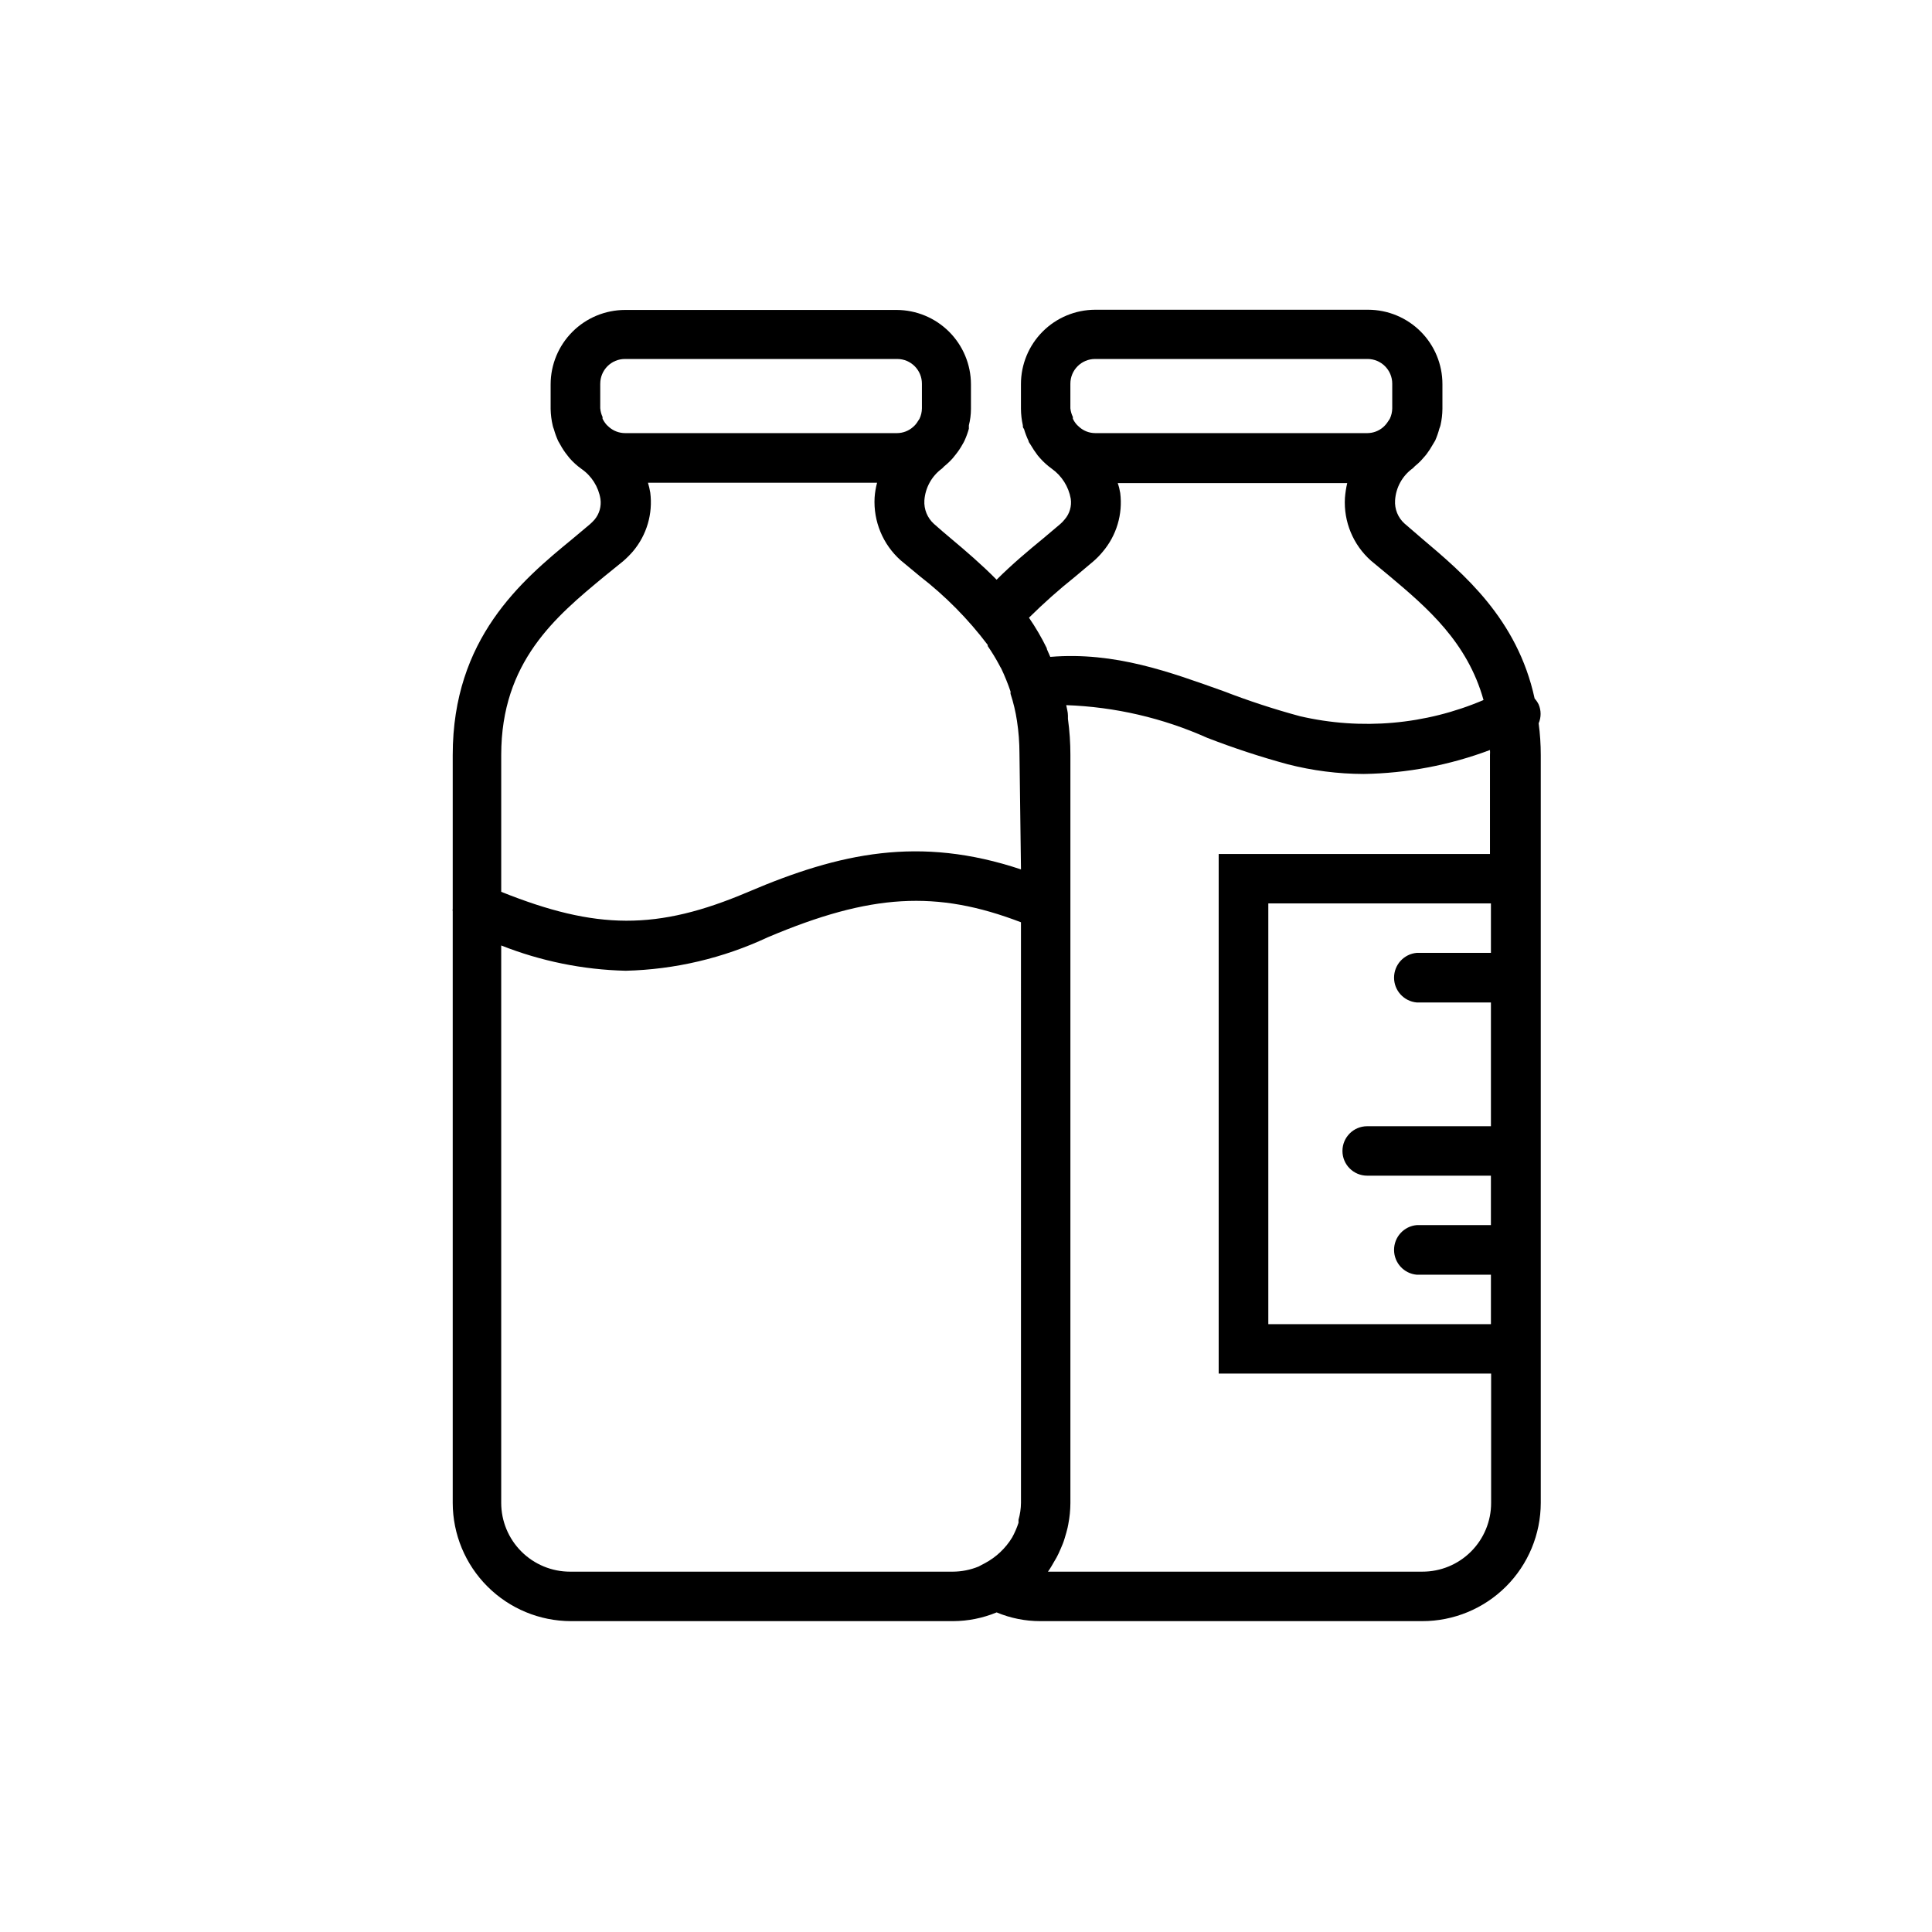
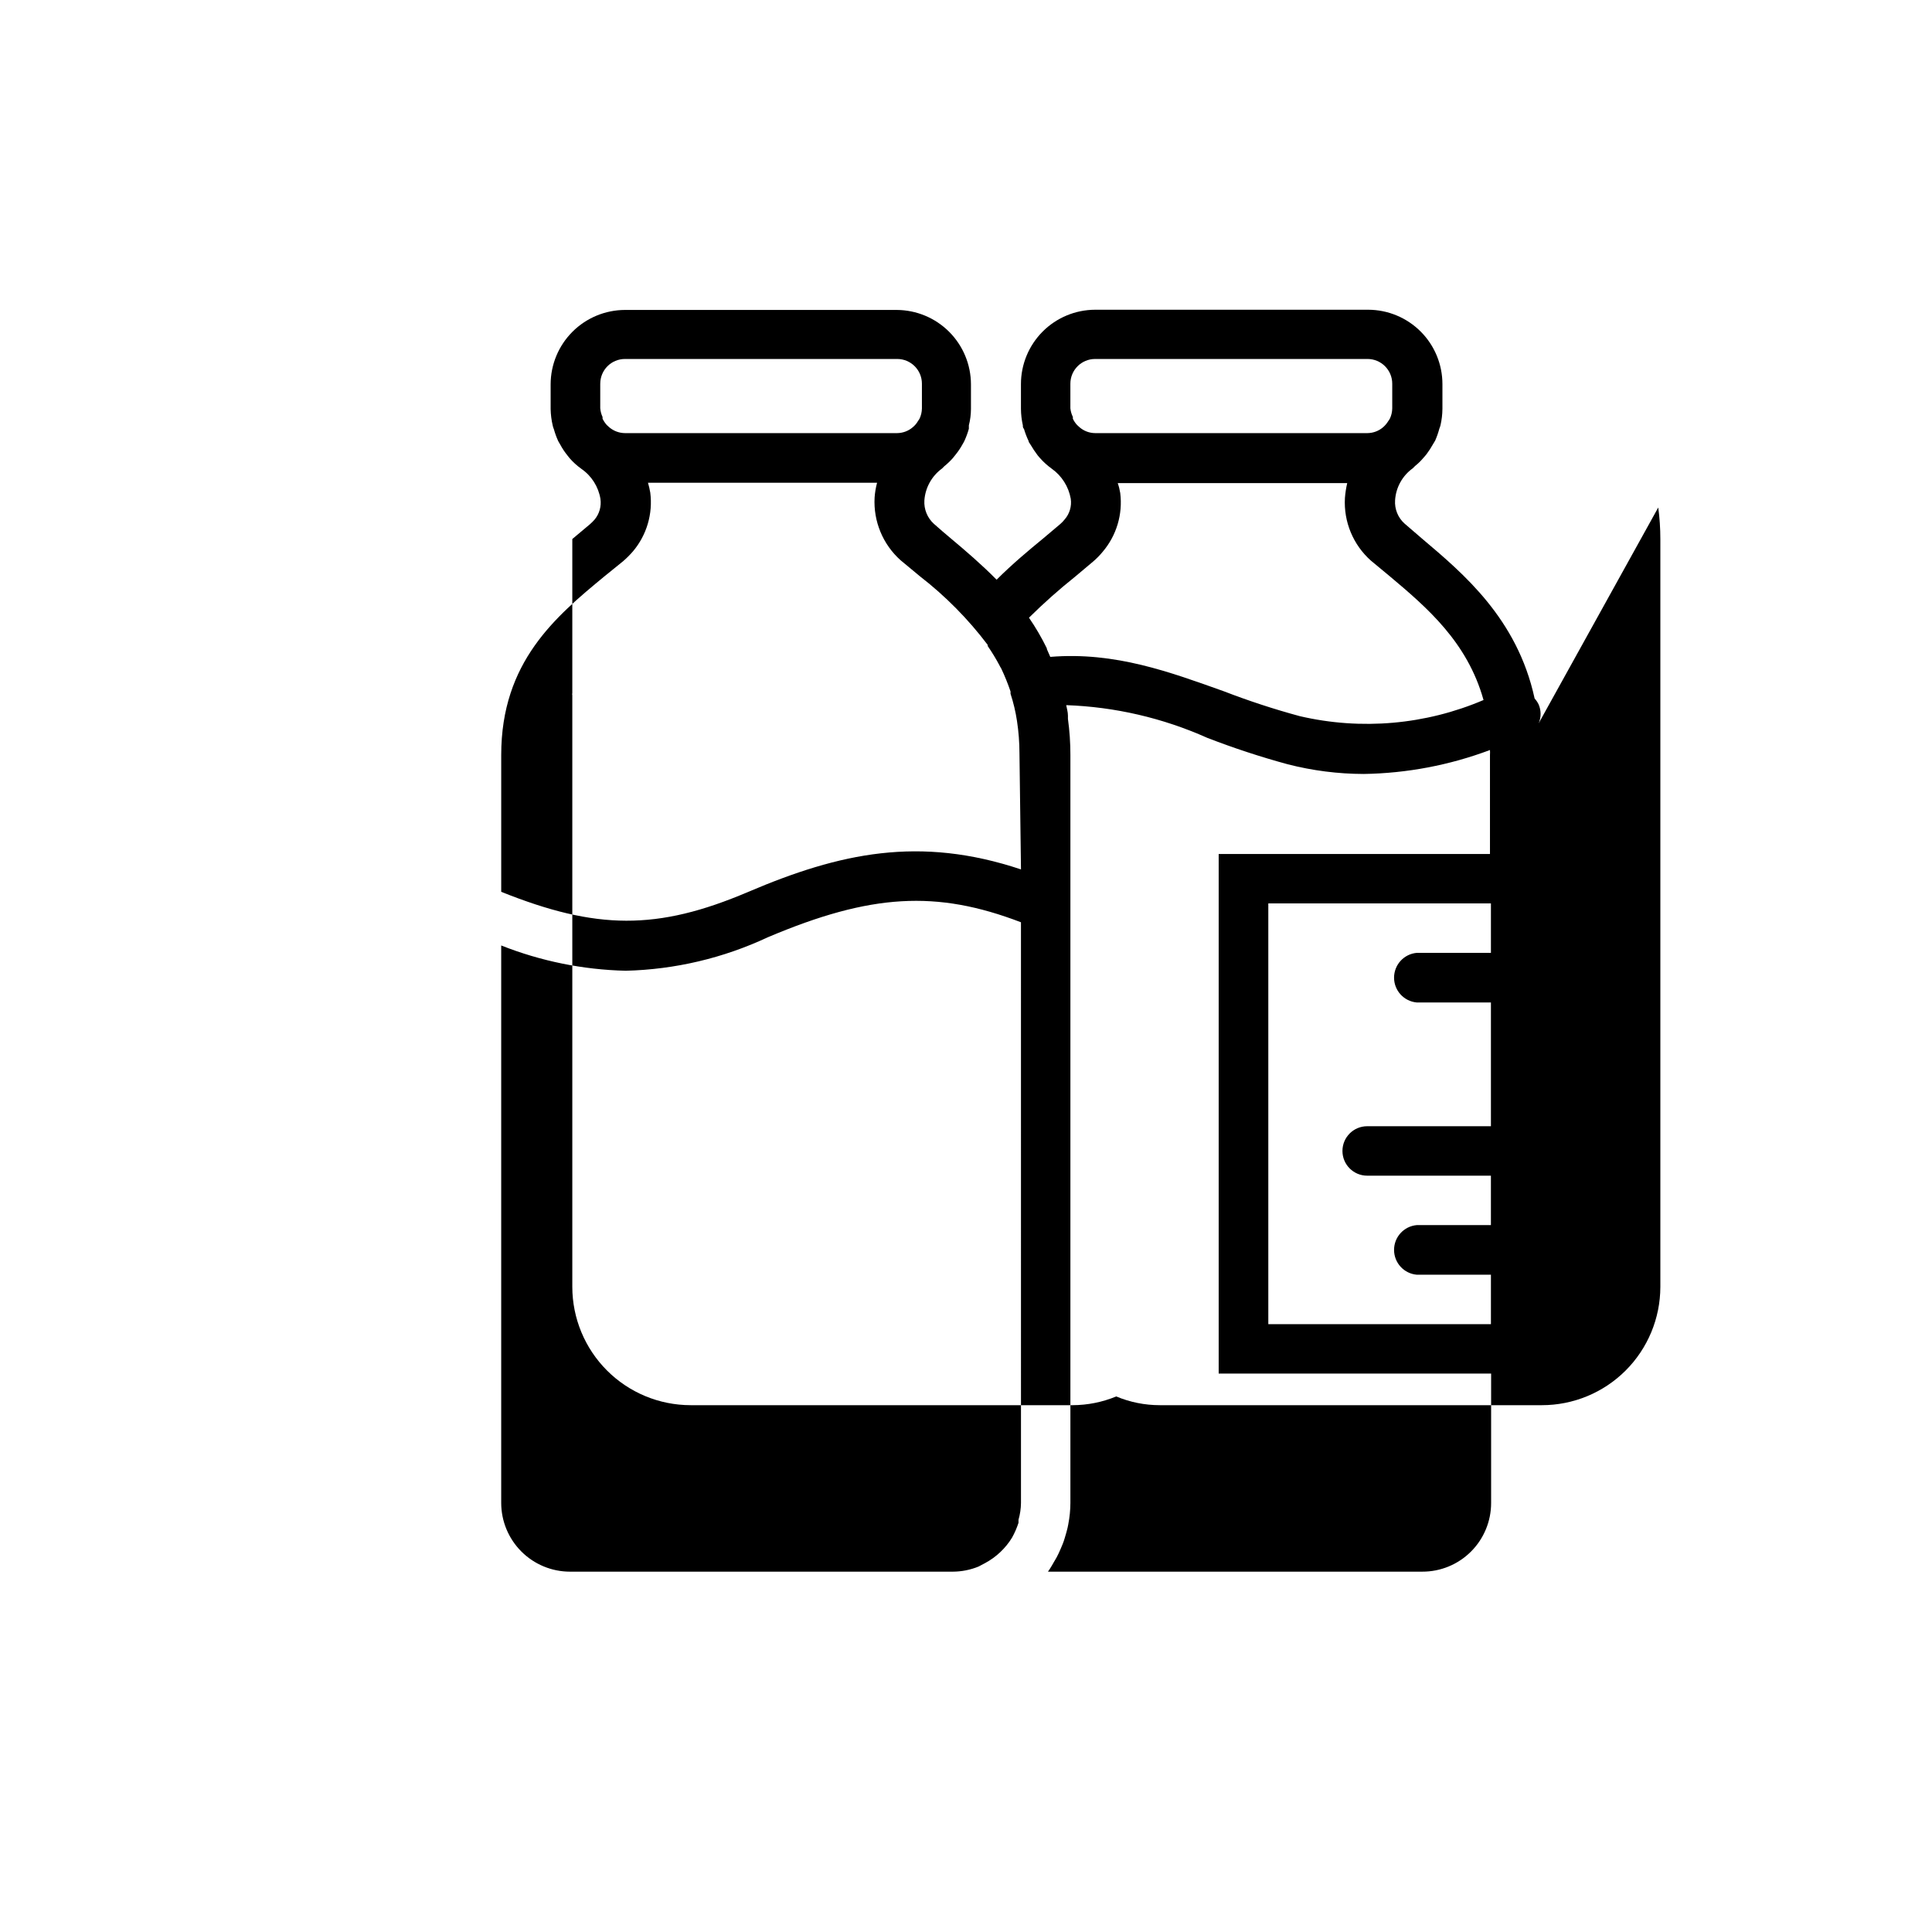
<svg xmlns="http://www.w3.org/2000/svg" fill="#000000" width="800px" height="800px" version="1.1" viewBox="144 144 512 512">
-   <path d="m551.75 335.71c0.699-1.605 0.699-3.43 0-5.035-0.277-0.57-0.633-1.098-1.059-1.562-4.586-21.16-18.941-33.152-29.773-42.32l-4.684-4.031h-0.004c-1.75-1.566-2.68-3.852-2.519-6.195 0.215-3.383 1.934-6.492 4.688-8.465l0.605-0.605c0.809-0.645 1.551-1.371 2.215-2.164 0.301-0.301 0.555-0.656 0.855-1.008 0.613-0.82 1.168-1.676 1.664-2.57l0.605-1.008c0.449-1.027 0.82-2.09 1.105-3.176 0.125-0.293 0.227-0.598 0.305-0.906 0.324-1.422 0.492-2.875 0.504-4.332v-6.551c0-5.215-2.07-10.219-5.754-13.91s-8.68-5.773-13.895-5.789h-72.398c-5.215 0.016-10.215 2.098-13.898 5.789-3.68 3.691-5.75 8.695-5.75 13.91v6.551c0.012 1.477 0.18 2.945 0.504 4.383 0 0.352 0 0.656 0.301 0.957 0.32 1.09 0.727 2.148 1.211 3.176 0 0.352 0.352 0.656 0.504 0.957 0.578 0.992 1.219 1.953 1.914 2.871l0.605 0.707v-0.004c0.93 1.059 1.977 2.004 3.121 2.824 2.66 1.891 4.469 4.746 5.039 7.961 0.289 1.977-0.297 3.981-1.613 5.488-0.344 0.441-0.734 0.844-1.156 1.211l-4.535 3.828c-3.93 3.223-8.211 6.801-12.344 10.934-4.031-4.082-8.16-7.609-11.941-10.781-1.613-1.359-3.223-2.719-4.684-4.031-1.734-1.578-2.66-3.856-2.519-6.195 0.238-3.375 1.953-6.473 4.688-8.465 0.211-0.191 0.414-0.391 0.602-0.605 0.816-0.656 1.574-1.379 2.269-2.168l0.805-1.008c0.645-0.801 1.219-1.664 1.715-2.566 0.203-0.328 0.387-0.664 0.551-1.008 0.469-1.027 0.859-2.09 1.16-3.176v-0.906c0.363-1.414 0.551-2.871 0.555-4.332v-6.551c-0.012-5.219-2.094-10.223-5.785-13.914-3.691-3.691-8.695-5.769-13.914-5.785h-71.996c-5.219 0.016-10.223 2.094-13.914 5.785-3.691 3.691-5.769 8.695-5.781 13.914v6.551c0.027 1.477 0.215 2.945 0.551 4.383 0.07 0.328 0.172 0.648 0.305 0.957 0.301 1.086 0.688 2.148 1.156 3.176l0.555 0.957c0.543 1.016 1.188 1.977 1.914 2.871 0.199 0.223 0.383 0.461 0.555 0.703 0.93 1.059 1.98 2.004 3.125 2.824 2.691 1.859 4.508 4.731 5.039 7.957 0.281 1.973-0.285 3.969-1.562 5.492-0.379 0.43-0.781 0.832-1.211 1.211l-4.684 3.93c-13.453 11.031-31.691 26.348-31.691 57.23v40.809c-0.051 0.199-0.051 0.406 0 0.605v156.79c0.016 8.309 3.32 16.27 9.195 22.145 5.871 5.875 13.836 9.18 22.145 9.191h101.27c3.957-0.016 7.875-0.801 11.535-2.316 3.656 1.531 7.578 2.316 11.539 2.316h101.27c8.312 0 16.289-3.297 22.176-9.172 5.883-5.875 9.195-13.848 9.211-22.164v-198.2c0-2.797-0.184-5.59-0.555-8.363zm-124.09-83.48v-6.551 0.004c0-3.621 2.934-6.551 6.551-6.551h72.195c3.617 0 6.551 2.93 6.551 6.551v6.551-0.004c-0.016 0.961-0.238 1.906-0.656 2.773l-0.402 0.605v-0.004c-0.371 0.605-0.828 1.148-1.359 1.613-1.152 0.992-2.613 1.543-4.133 1.562h-72.195c-1.52-0.012-2.984-0.562-4.133-1.562l-0.656-0.605h0.004c-0.461-0.488-0.836-1.051-1.109-1.66 0.02-0.152 0.02-0.305 0-0.453-0.352-0.715-0.57-1.48-0.656-2.269zm-124.59 0v-6.551l0.004 0.004c0-3.621 2.93-6.551 6.547-6.551h72.148c3.617 0 6.547 2.93 6.547 6.551v6.551-0.004c-0.012 0.961-0.234 1.906-0.652 2.773-0.117 0.211-0.254 0.414-0.402 0.602-0.355 0.617-0.816 1.16-1.363 1.613-1.148 0.992-2.613 1.543-4.129 1.562h-72.148c-1.531-0.012-3.016-0.562-4.18-1.562l-0.656-0.605c-0.441-0.5-0.816-1.059-1.105-1.66v-0.453c-0.336-0.715-0.539-1.484-0.605-2.269zm111.5 290.04c-0.016 1.52-0.238 3.027-0.656 4.484v0.805c-0.445 1.363-1.016 2.68-1.711 3.93-1.742 2.848-4.215 5.176-7.156 6.754l-1.715 0.906h0.004c-2.176 0.891-4.504 1.352-6.852 1.359h-101.42c-4.836 0-9.477-1.922-12.895-5.34-3.422-3.422-5.344-8.062-5.344-12.898v-147.71c10.52 4.164 21.691 6.434 33 6.699 13.023-0.32 25.84-3.34 37.637-8.867 27.355-11.586 44.738-12.543 67.105-3.981zm0-167.87c-26.902-8.969-48.012-4.383-72.246 5.945s-40.305 10.078-65.496 0v-36.273c0-24.688 14.461-36.676 27.258-47.258 1.715-1.359 3.324-2.719 5.039-4.082l-0.004 0.004c0.938-0.809 1.812-1.688 2.621-2.621 3.644-4.316 5.305-9.965 4.586-15.566-0.148-0.887-0.352-1.762-0.605-2.621h60.711c-0.344 1.285-0.562 2.602-0.656 3.93-0.348 6.305 2.191 12.422 6.902 16.625l5.039 4.18v0.004c6.793 5.25 12.859 11.383 18.035 18.238 0.016 0.098 0.016 0.199 0 0.301 1.121 1.621 2.144 3.301 3.074 5.039 0.148 0.312 0.316 0.613 0.504 0.906 0.941 1.98 1.766 4.016 2.469 6.098v0.605-0.004c0.77 2.352 1.344 4.762 1.711 7.207 0.434 2.832 0.652 5.695 0.656 8.562zm6.852-58.594v0.004c-1.375-2.816-2.957-5.527-4.734-8.113 3.883-3.84 7.969-7.473 12.242-10.883l4.734-3.981v0.004c0.934-0.797 1.793-1.676 2.57-2.621 3.66-4.309 5.344-9.957 4.637-15.566-0.141-0.895-0.359-1.77-0.656-2.621h60.809c-0.301 1.293-0.5 2.606-0.605 3.93-0.367 6.309 2.176 12.434 6.902 16.625l5.039 4.18c9.773 8.211 20.504 17.383 24.789 32.746v0.004c-15.355 6.562-32.402 8.062-48.668 4.281-6.828-1.848-13.555-4.051-20.152-6.598-14.156-5.039-28.766-10.531-45.996-9.117l-0.906-2.066zm117.74 226.46c0.012 4.844-1.906 9.488-5.328 12.91-3.422 3.426-8.07 5.344-12.91 5.328h-99.203c0.656-0.906 1.211-1.914 1.762-2.871h0.004c0.391-0.633 0.746-1.289 1.059-1.965 0.402-0.855 0.754-1.715 1.109-2.57 0.352-0.855 0.656-2.016 0.957-3.023 0.301-1.008 0.352-1.461 0.504-2.168l-0.004 0.004c0.359-1.844 0.547-3.715 0.555-5.594v-198.25c0.004-3.199-0.215-6.398-0.652-9.57 0.02-0.285 0.02-0.57 0-0.855 0-0.957-0.301-1.863-0.453-2.769v-0.004c12.902 0.453 25.594 3.398 37.383 8.668 6.977 2.699 14.09 5.039 21.309 7 6.586 1.691 13.355 2.555 20.152 2.57 11.434-0.176 22.75-2.324 33.453-6.348 0.027 0.438 0.027 0.875 0 1.309v26.25h-71.895v137.69h72.199zm-19.699-132.6h19.648v32.797h-32.801c-3.617 0-6.547 2.934-6.547 6.551 0 3.617 2.93 6.551 6.547 6.551h32.797v13.098h-19.648 0.004c-3.41 0.297-6.023 3.152-6.023 6.574 0 3.422 2.613 6.277 6.023 6.574h19.648v13.098l-58.996 0.004v-111.5h58.996v13.098h-19.648v0.004c-3.41 0.297-6.023 3.152-6.023 6.574s2.613 6.273 6.023 6.574z" />
+   <path d="m551.75 335.71c0.699-1.605 0.699-3.43 0-5.035-0.277-0.57-0.633-1.098-1.059-1.562-4.586-21.16-18.941-33.152-29.773-42.32l-4.684-4.031h-0.004c-1.75-1.566-2.68-3.852-2.519-6.195 0.215-3.383 1.934-6.492 4.688-8.465l0.605-0.605c0.809-0.645 1.551-1.371 2.215-2.164 0.301-0.301 0.555-0.656 0.855-1.008 0.613-0.82 1.168-1.676 1.664-2.57l0.605-1.008c0.449-1.027 0.82-2.09 1.105-3.176 0.125-0.293 0.227-0.598 0.305-0.906 0.324-1.422 0.492-2.875 0.504-4.332v-6.551c0-5.215-2.07-10.219-5.754-13.91s-8.68-5.773-13.895-5.789h-72.398c-5.215 0.016-10.215 2.098-13.898 5.789-3.68 3.691-5.75 8.695-5.75 13.91v6.551c0.012 1.477 0.18 2.945 0.504 4.383 0 0.352 0 0.656 0.301 0.957 0.32 1.09 0.727 2.148 1.211 3.176 0 0.352 0.352 0.656 0.504 0.957 0.578 0.992 1.219 1.953 1.914 2.871l0.605 0.707v-0.004c0.93 1.059 1.977 2.004 3.121 2.824 2.66 1.891 4.469 4.746 5.039 7.961 0.289 1.977-0.297 3.981-1.613 5.488-0.344 0.441-0.734 0.844-1.156 1.211l-4.535 3.828c-3.93 3.223-8.211 6.801-12.344 10.934-4.031-4.082-8.16-7.609-11.941-10.781-1.613-1.359-3.223-2.719-4.684-4.031-1.734-1.578-2.66-3.856-2.519-6.195 0.238-3.375 1.953-6.473 4.688-8.465 0.211-0.191 0.414-0.391 0.602-0.605 0.816-0.656 1.574-1.379 2.269-2.168l0.805-1.008c0.645-0.801 1.219-1.664 1.715-2.566 0.203-0.328 0.387-0.664 0.551-1.008 0.469-1.027 0.859-2.09 1.16-3.176v-0.906c0.363-1.414 0.551-2.871 0.555-4.332v-6.551c-0.012-5.219-2.094-10.223-5.785-13.914-3.691-3.691-8.695-5.769-13.914-5.785h-71.996c-5.219 0.016-10.223 2.094-13.914 5.785-3.691 3.691-5.769 8.695-5.781 13.914v6.551c0.027 1.477 0.215 2.945 0.551 4.383 0.07 0.328 0.172 0.648 0.305 0.957 0.301 1.086 0.688 2.148 1.156 3.176l0.555 0.957c0.543 1.016 1.188 1.977 1.914 2.871 0.199 0.223 0.383 0.461 0.555 0.703 0.93 1.059 1.98 2.004 3.125 2.824 2.691 1.859 4.508 4.731 5.039 7.957 0.281 1.973-0.285 3.969-1.562 5.492-0.379 0.43-0.781 0.832-1.211 1.211l-4.684 3.93v40.809c-0.051 0.199-0.051 0.406 0 0.605v156.79c0.016 8.309 3.32 16.27 9.195 22.145 5.871 5.875 13.836 9.18 22.145 9.191h101.27c3.957-0.016 7.875-0.801 11.535-2.316 3.656 1.531 7.578 2.316 11.539 2.316h101.27c8.312 0 16.289-3.297 22.176-9.172 5.883-5.875 9.195-13.848 9.211-22.164v-198.2c0-2.797-0.184-5.59-0.555-8.363zm-124.09-83.48v-6.551 0.004c0-3.621 2.934-6.551 6.551-6.551h72.195c3.617 0 6.551 2.93 6.551 6.551v6.551-0.004c-0.016 0.961-0.238 1.906-0.656 2.773l-0.402 0.605v-0.004c-0.371 0.605-0.828 1.148-1.359 1.613-1.152 0.992-2.613 1.543-4.133 1.562h-72.195c-1.52-0.012-2.984-0.562-4.133-1.562l-0.656-0.605h0.004c-0.461-0.488-0.836-1.051-1.109-1.66 0.02-0.152 0.02-0.305 0-0.453-0.352-0.715-0.57-1.48-0.656-2.269zm-124.59 0v-6.551l0.004 0.004c0-3.621 2.93-6.551 6.547-6.551h72.148c3.617 0 6.547 2.93 6.547 6.551v6.551-0.004c-0.012 0.961-0.234 1.906-0.652 2.773-0.117 0.211-0.254 0.414-0.402 0.602-0.355 0.617-0.816 1.16-1.363 1.613-1.148 0.992-2.613 1.543-4.129 1.562h-72.148c-1.531-0.012-3.016-0.562-4.18-1.562l-0.656-0.605c-0.441-0.5-0.816-1.059-1.105-1.66v-0.453c-0.336-0.715-0.539-1.484-0.605-2.269zm111.5 290.04c-0.016 1.52-0.238 3.027-0.656 4.484v0.805c-0.445 1.363-1.016 2.68-1.711 3.93-1.742 2.848-4.215 5.176-7.156 6.754l-1.715 0.906h0.004c-2.176 0.891-4.504 1.352-6.852 1.359h-101.42c-4.836 0-9.477-1.922-12.895-5.34-3.422-3.422-5.344-8.062-5.344-12.898v-147.71c10.52 4.164 21.691 6.434 33 6.699 13.023-0.32 25.84-3.34 37.637-8.867 27.355-11.586 44.738-12.543 67.105-3.981zm0-167.87c-26.902-8.969-48.012-4.383-72.246 5.945s-40.305 10.078-65.496 0v-36.273c0-24.688 14.461-36.676 27.258-47.258 1.715-1.359 3.324-2.719 5.039-4.082l-0.004 0.004c0.938-0.809 1.812-1.688 2.621-2.621 3.644-4.316 5.305-9.965 4.586-15.566-0.148-0.887-0.352-1.762-0.605-2.621h60.711c-0.344 1.285-0.562 2.602-0.656 3.93-0.348 6.305 2.191 12.422 6.902 16.625l5.039 4.18v0.004c6.793 5.25 12.859 11.383 18.035 18.238 0.016 0.098 0.016 0.199 0 0.301 1.121 1.621 2.144 3.301 3.074 5.039 0.148 0.312 0.316 0.613 0.504 0.906 0.941 1.98 1.766 4.016 2.469 6.098v0.605-0.004c0.77 2.352 1.344 4.762 1.711 7.207 0.434 2.832 0.652 5.695 0.656 8.562zm6.852-58.594v0.004c-1.375-2.816-2.957-5.527-4.734-8.113 3.883-3.84 7.969-7.473 12.242-10.883l4.734-3.981v0.004c0.934-0.797 1.793-1.676 2.57-2.621 3.66-4.309 5.344-9.957 4.637-15.566-0.141-0.895-0.359-1.77-0.656-2.621h60.809c-0.301 1.293-0.5 2.606-0.605 3.93-0.367 6.309 2.176 12.434 6.902 16.625l5.039 4.18c9.773 8.211 20.504 17.383 24.789 32.746v0.004c-15.355 6.562-32.402 8.062-48.668 4.281-6.828-1.848-13.555-4.051-20.152-6.598-14.156-5.039-28.766-10.531-45.996-9.117l-0.906-2.066zm117.74 226.46c0.012 4.844-1.906 9.488-5.328 12.91-3.422 3.426-8.07 5.344-12.91 5.328h-99.203c0.656-0.906 1.211-1.914 1.762-2.871h0.004c0.391-0.633 0.746-1.289 1.059-1.965 0.402-0.855 0.754-1.715 1.109-2.57 0.352-0.855 0.656-2.016 0.957-3.023 0.301-1.008 0.352-1.461 0.504-2.168l-0.004 0.004c0.359-1.844 0.547-3.715 0.555-5.594v-198.25c0.004-3.199-0.215-6.398-0.652-9.57 0.02-0.285 0.02-0.57 0-0.855 0-0.957-0.301-1.863-0.453-2.769v-0.004c12.902 0.453 25.594 3.398 37.383 8.668 6.977 2.699 14.09 5.039 21.309 7 6.586 1.691 13.355 2.555 20.152 2.57 11.434-0.176 22.75-2.324 33.453-6.348 0.027 0.438 0.027 0.875 0 1.309v26.25h-71.895v137.69h72.199zm-19.699-132.6h19.648v32.797h-32.801c-3.617 0-6.547 2.934-6.547 6.551 0 3.617 2.93 6.551 6.547 6.551h32.797v13.098h-19.648 0.004c-3.41 0.297-6.023 3.152-6.023 6.574 0 3.422 2.613 6.277 6.023 6.574h19.648v13.098l-58.996 0.004v-111.5h58.996v13.098h-19.648v0.004c-3.41 0.297-6.023 3.152-6.023 6.574s2.613 6.273 6.023 6.574z" />
</svg>